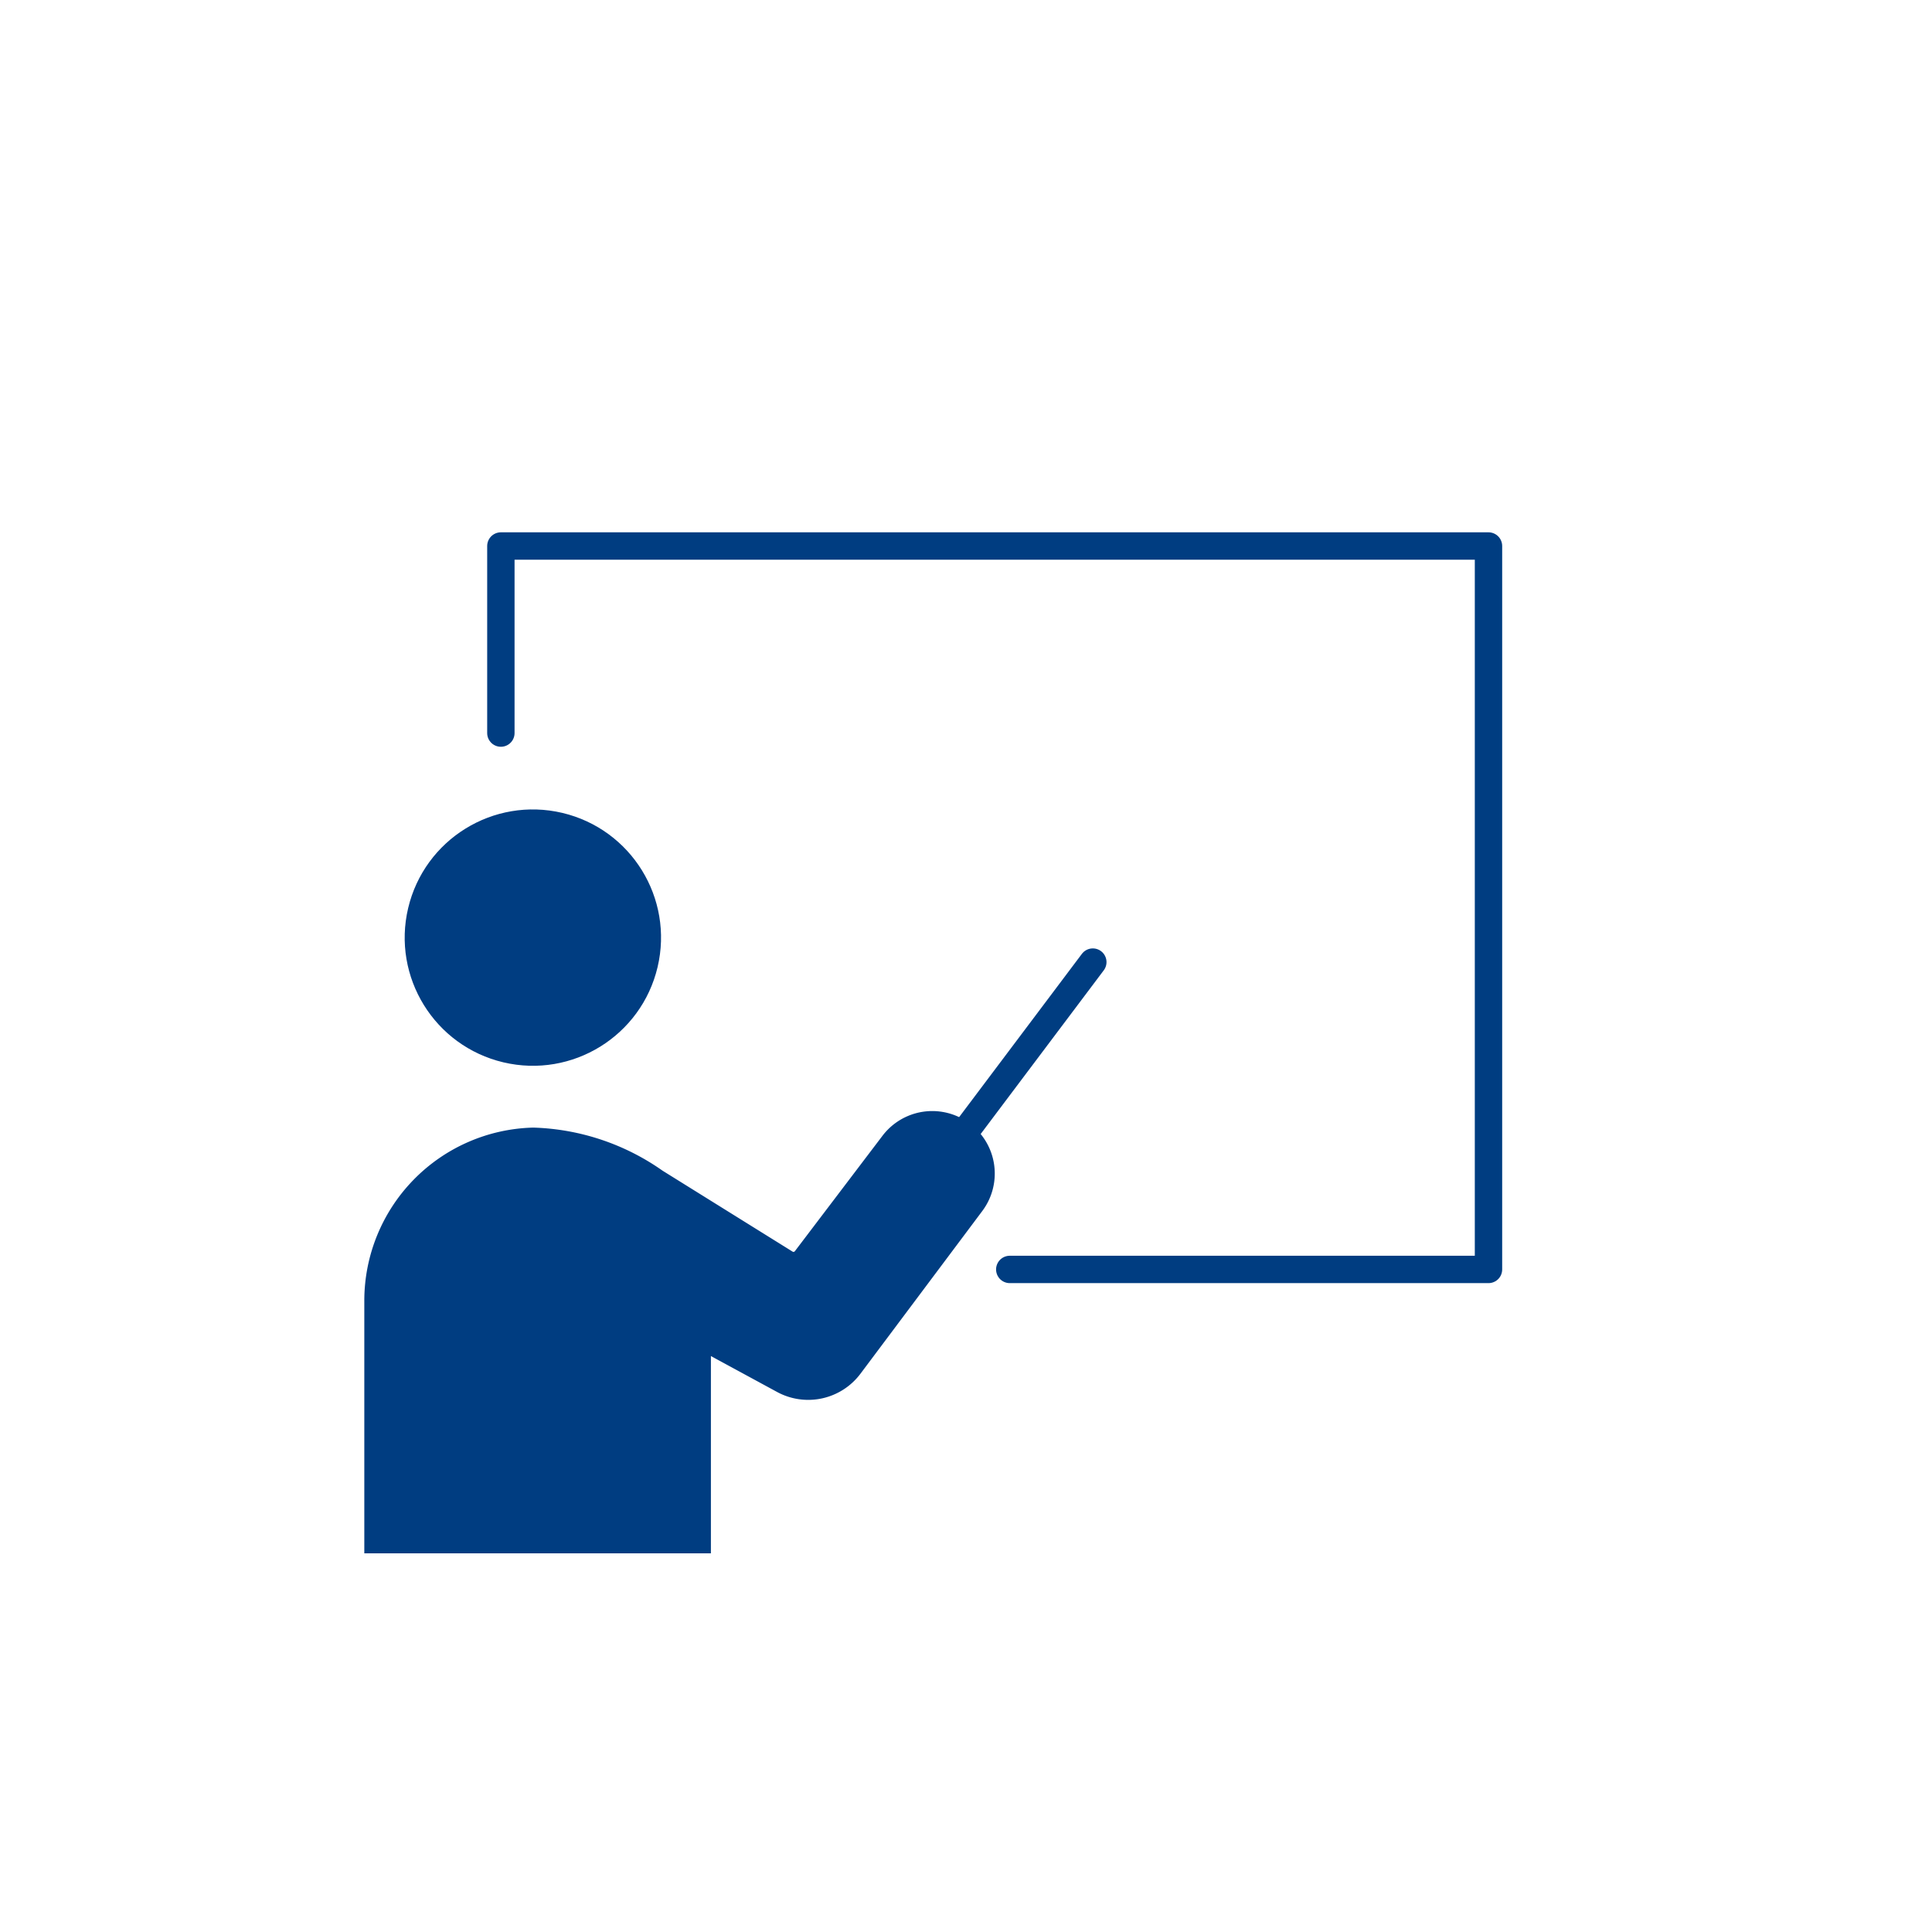
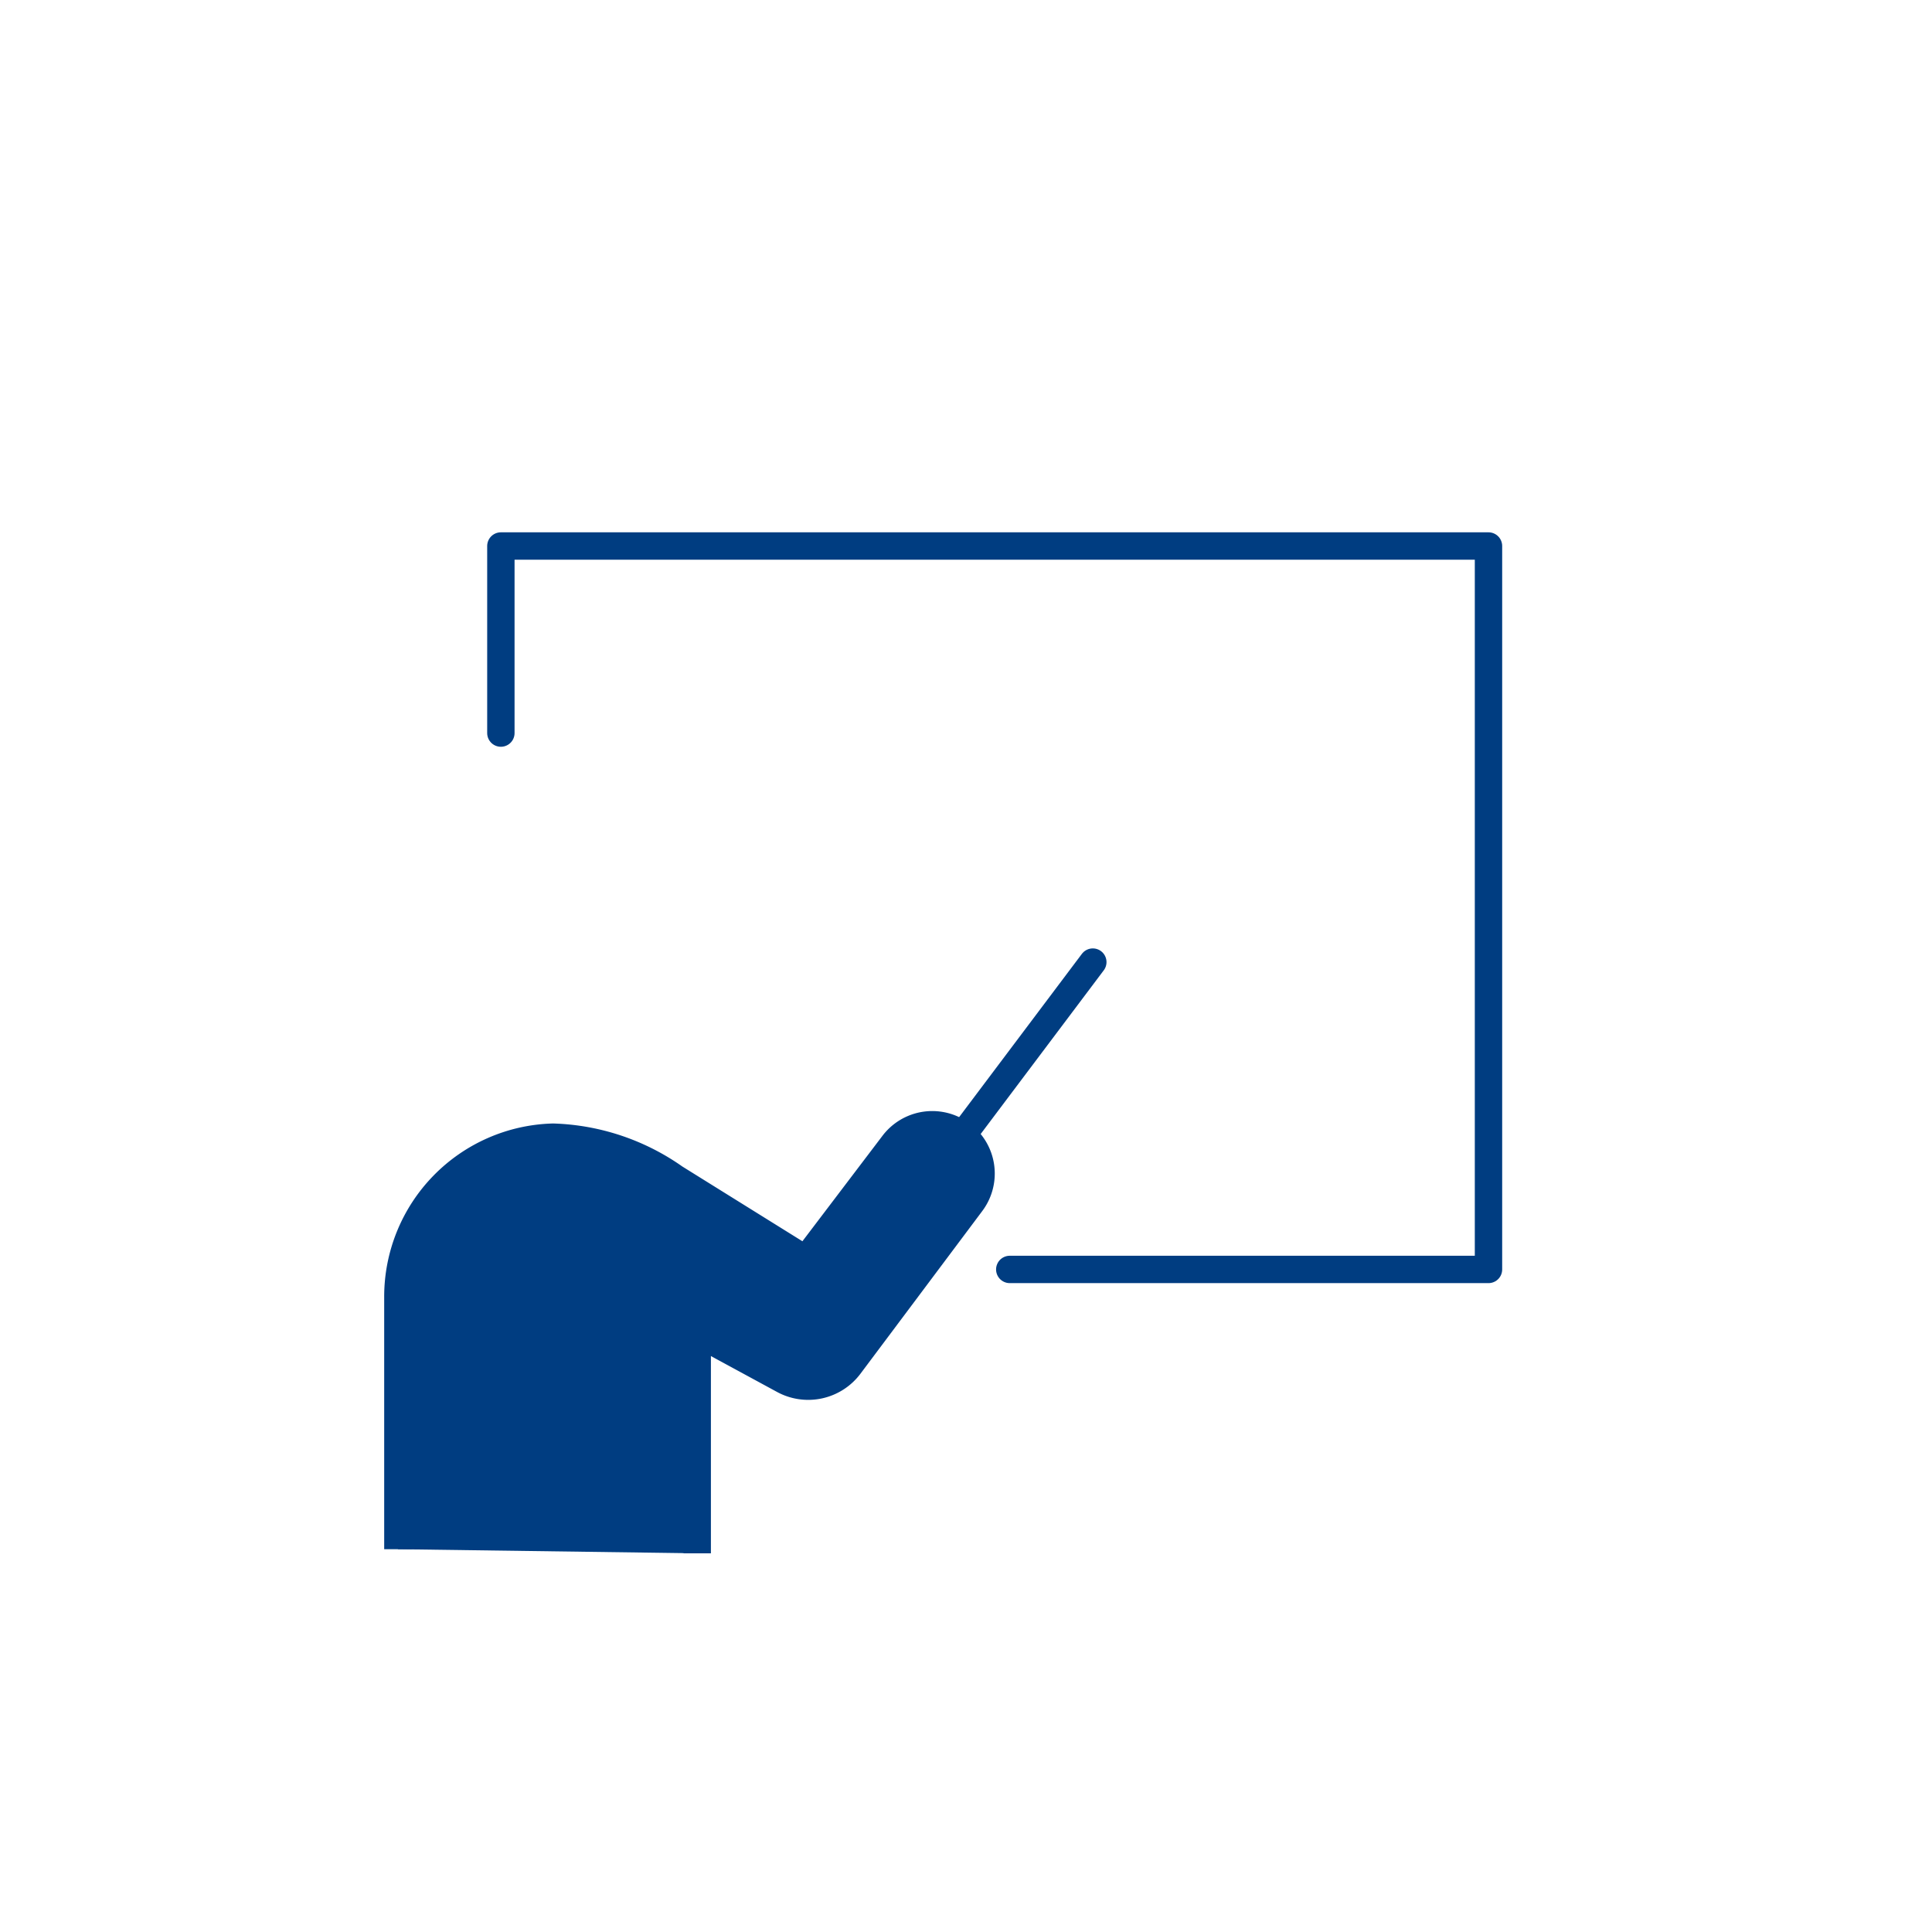
<svg xmlns="http://www.w3.org/2000/svg" width="100" height="100" viewBox="0 0 100 100">
  <defs>
    <clipPath id="a">
      <circle cx="50" cy="50" r="50" transform="translate(2254 2655)" fill="#fff" />
    </clipPath>
  </defs>
  <g transform="translate(-2254 -2655)" clip-path="url(#a)">
    <g transform="translate(2273.565 2683.261)">
      <g transform="translate(0)">
-         <circle cx="5.926" cy="5.926" r="5.926" transform="matrix(0.23, -0.973, 0.973, 0.23, 0.887, 24.673)" fill="#003d81" stroke="#003d81" stroke-miterlimit="10" stroke-width="1.417" />
-         <path d="M233.87,1350.761v-11.4l4.489,2.436a2.671,2.671,0,0,0,3.394-.757l6.3-8.414a2.526,2.526,0,0,0-4.034-3.042l-4.53,5.968a.8.8,0,0,1-1.029.213l-6.779-4.22a11.535,11.535,0,0,0-6.3-2.11,8.259,8.259,0,0,0-8.034,8.26v13.067" transform="translate(-217.347 -1298.623)" fill="#003d81" stroke="#003d81" stroke-miterlimit="10" stroke-width="1.417" />
+         <path d="M233.87,1350.761v-11.4l4.489,2.436a2.671,2.671,0,0,0,3.394-.757l6.3-8.414a2.526,2.526,0,0,0-4.034-3.042l-4.53,5.968l-6.779-4.22a11.535,11.535,0,0,0-6.3-2.11,8.259,8.259,0,0,0-8.034,8.26v13.067" transform="translate(-217.347 -1298.623)" fill="#003d81" stroke="#003d81" stroke-miterlimit="10" stroke-width="1.417" />
        <line y1="8.97" x2="6.745" transform="translate(30.254 21.537)" fill="#003d81" stroke="#003d81" stroke-linecap="round" stroke-linejoin="round" stroke-width="1.417" />
        <path d="M221.6,1318.238v-9.683h51.119V1346H247.94" transform="translate(-215.24 -1308.555)" fill="none" stroke="#003d81" stroke-linecap="round" stroke-linejoin="round" stroke-width="1.417" />
      </g>
    </g>
  </g>
</svg>